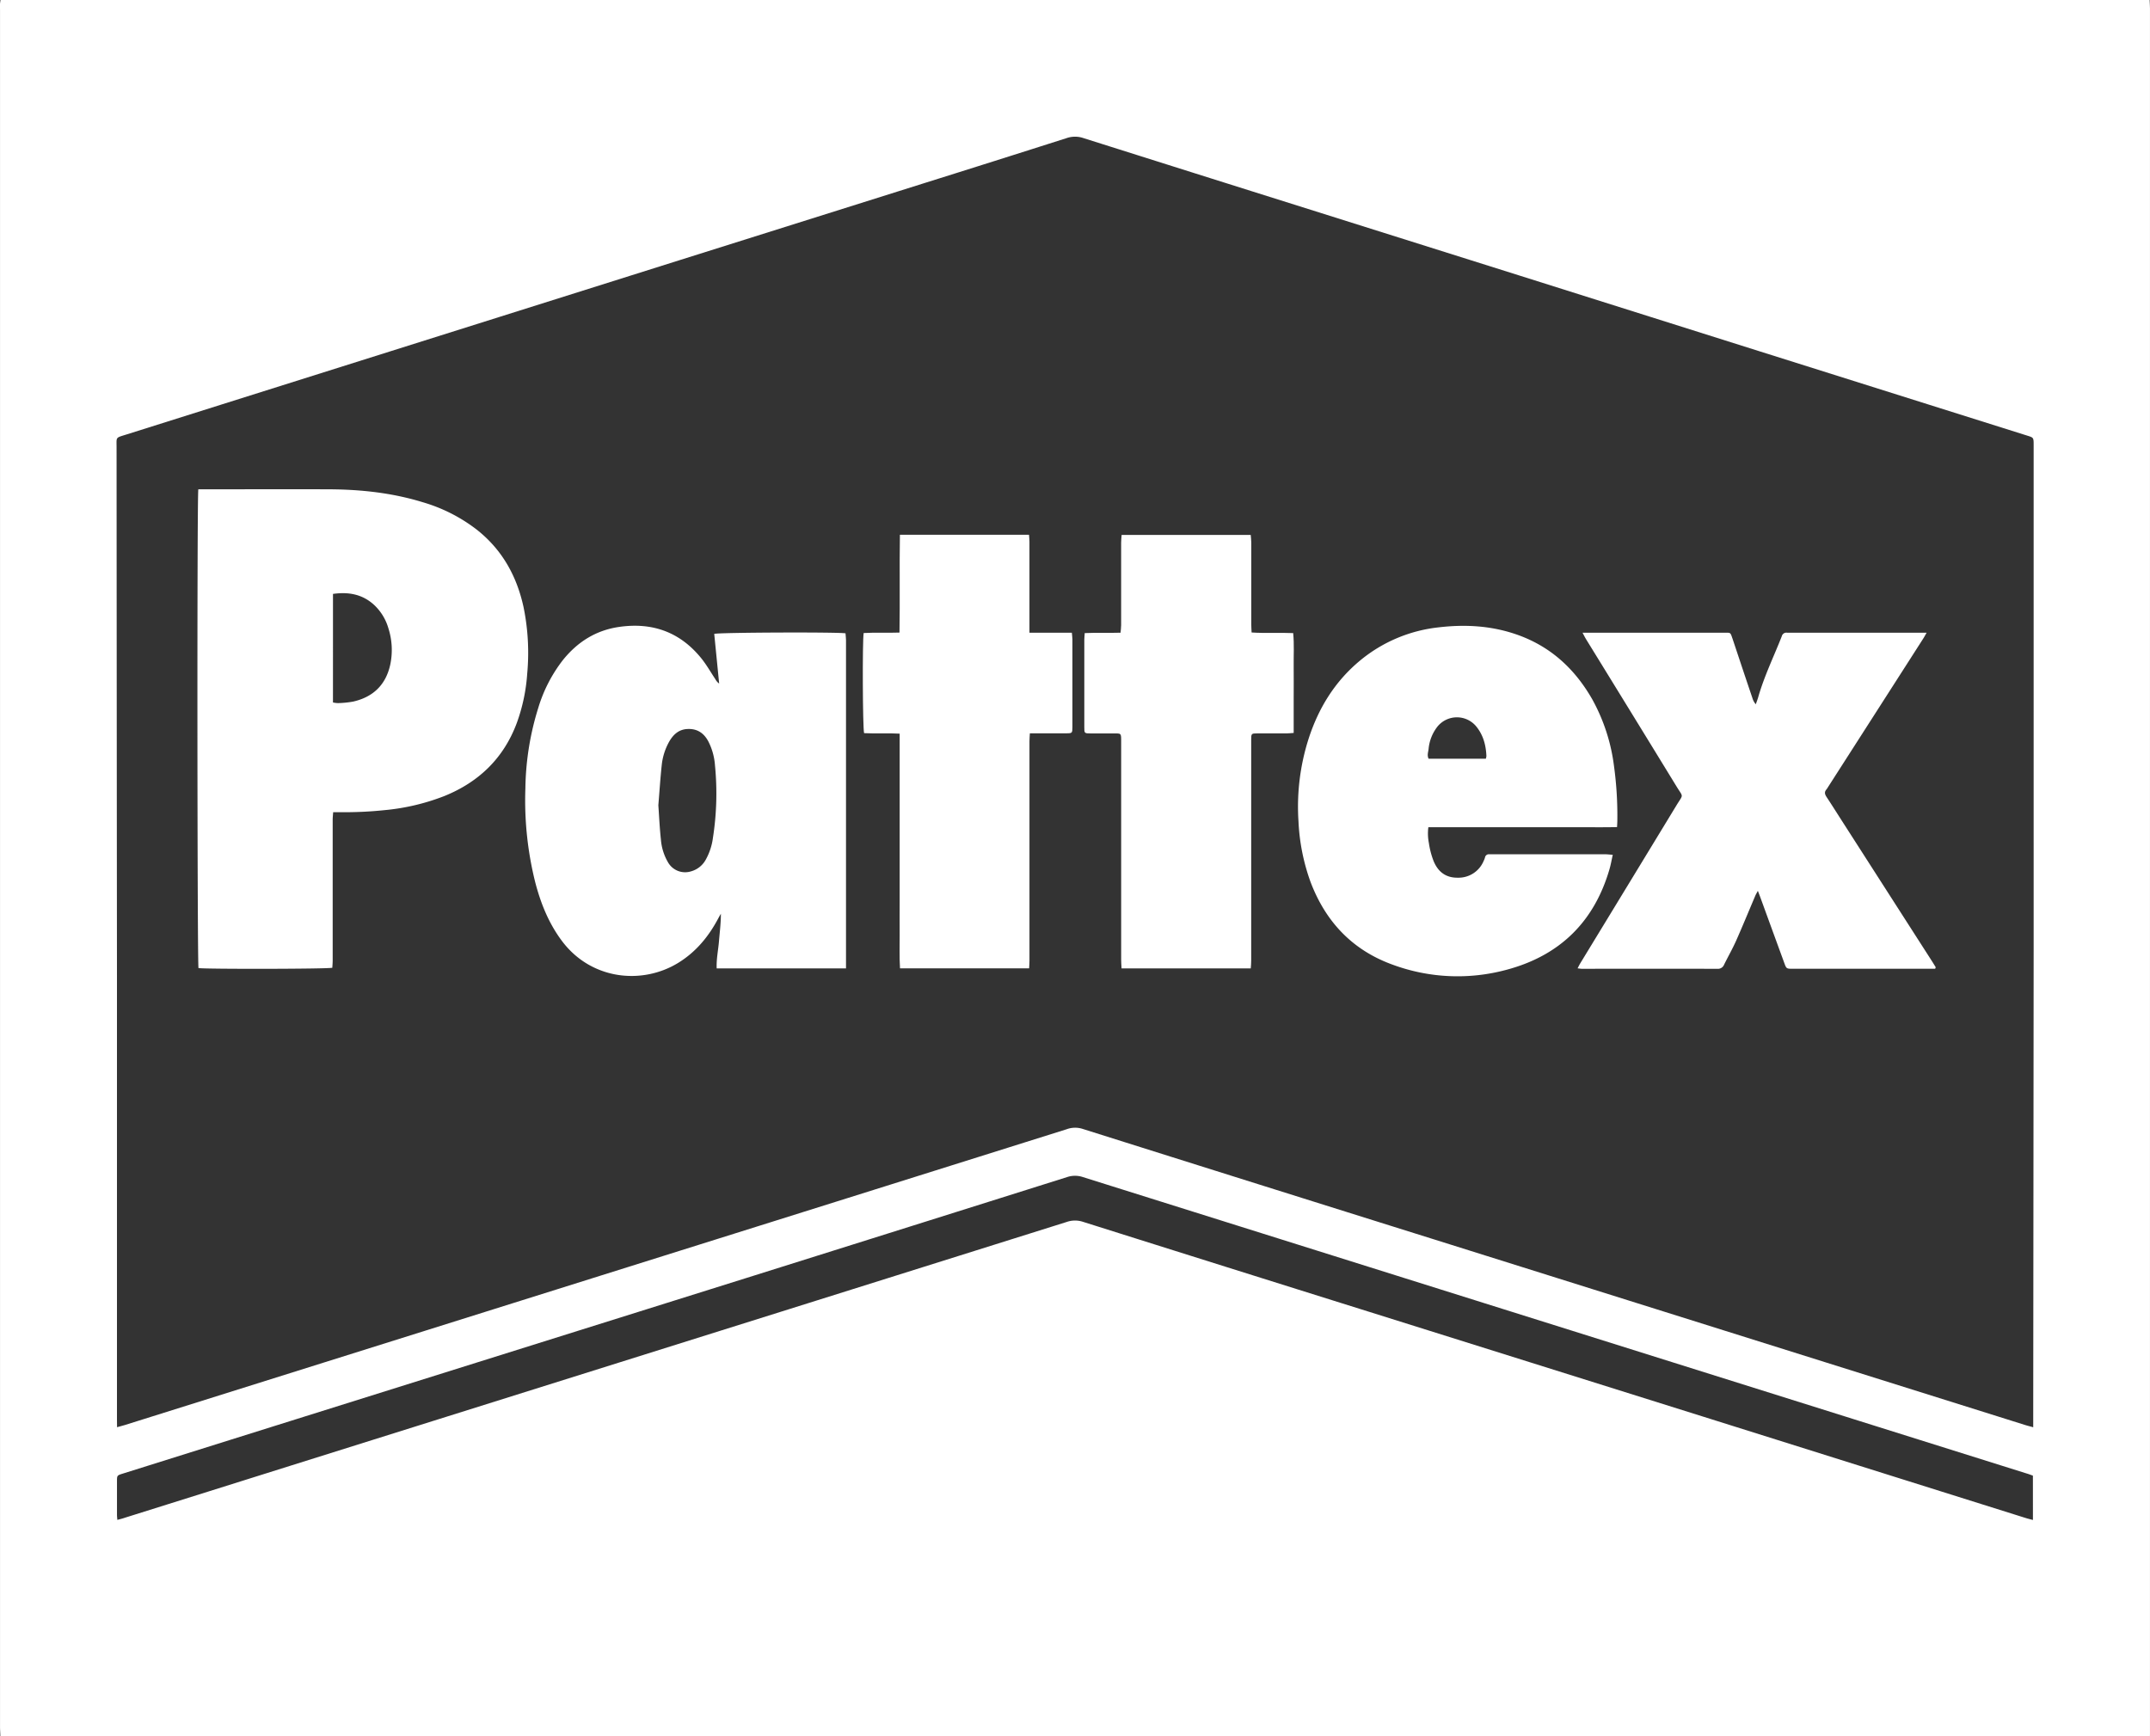
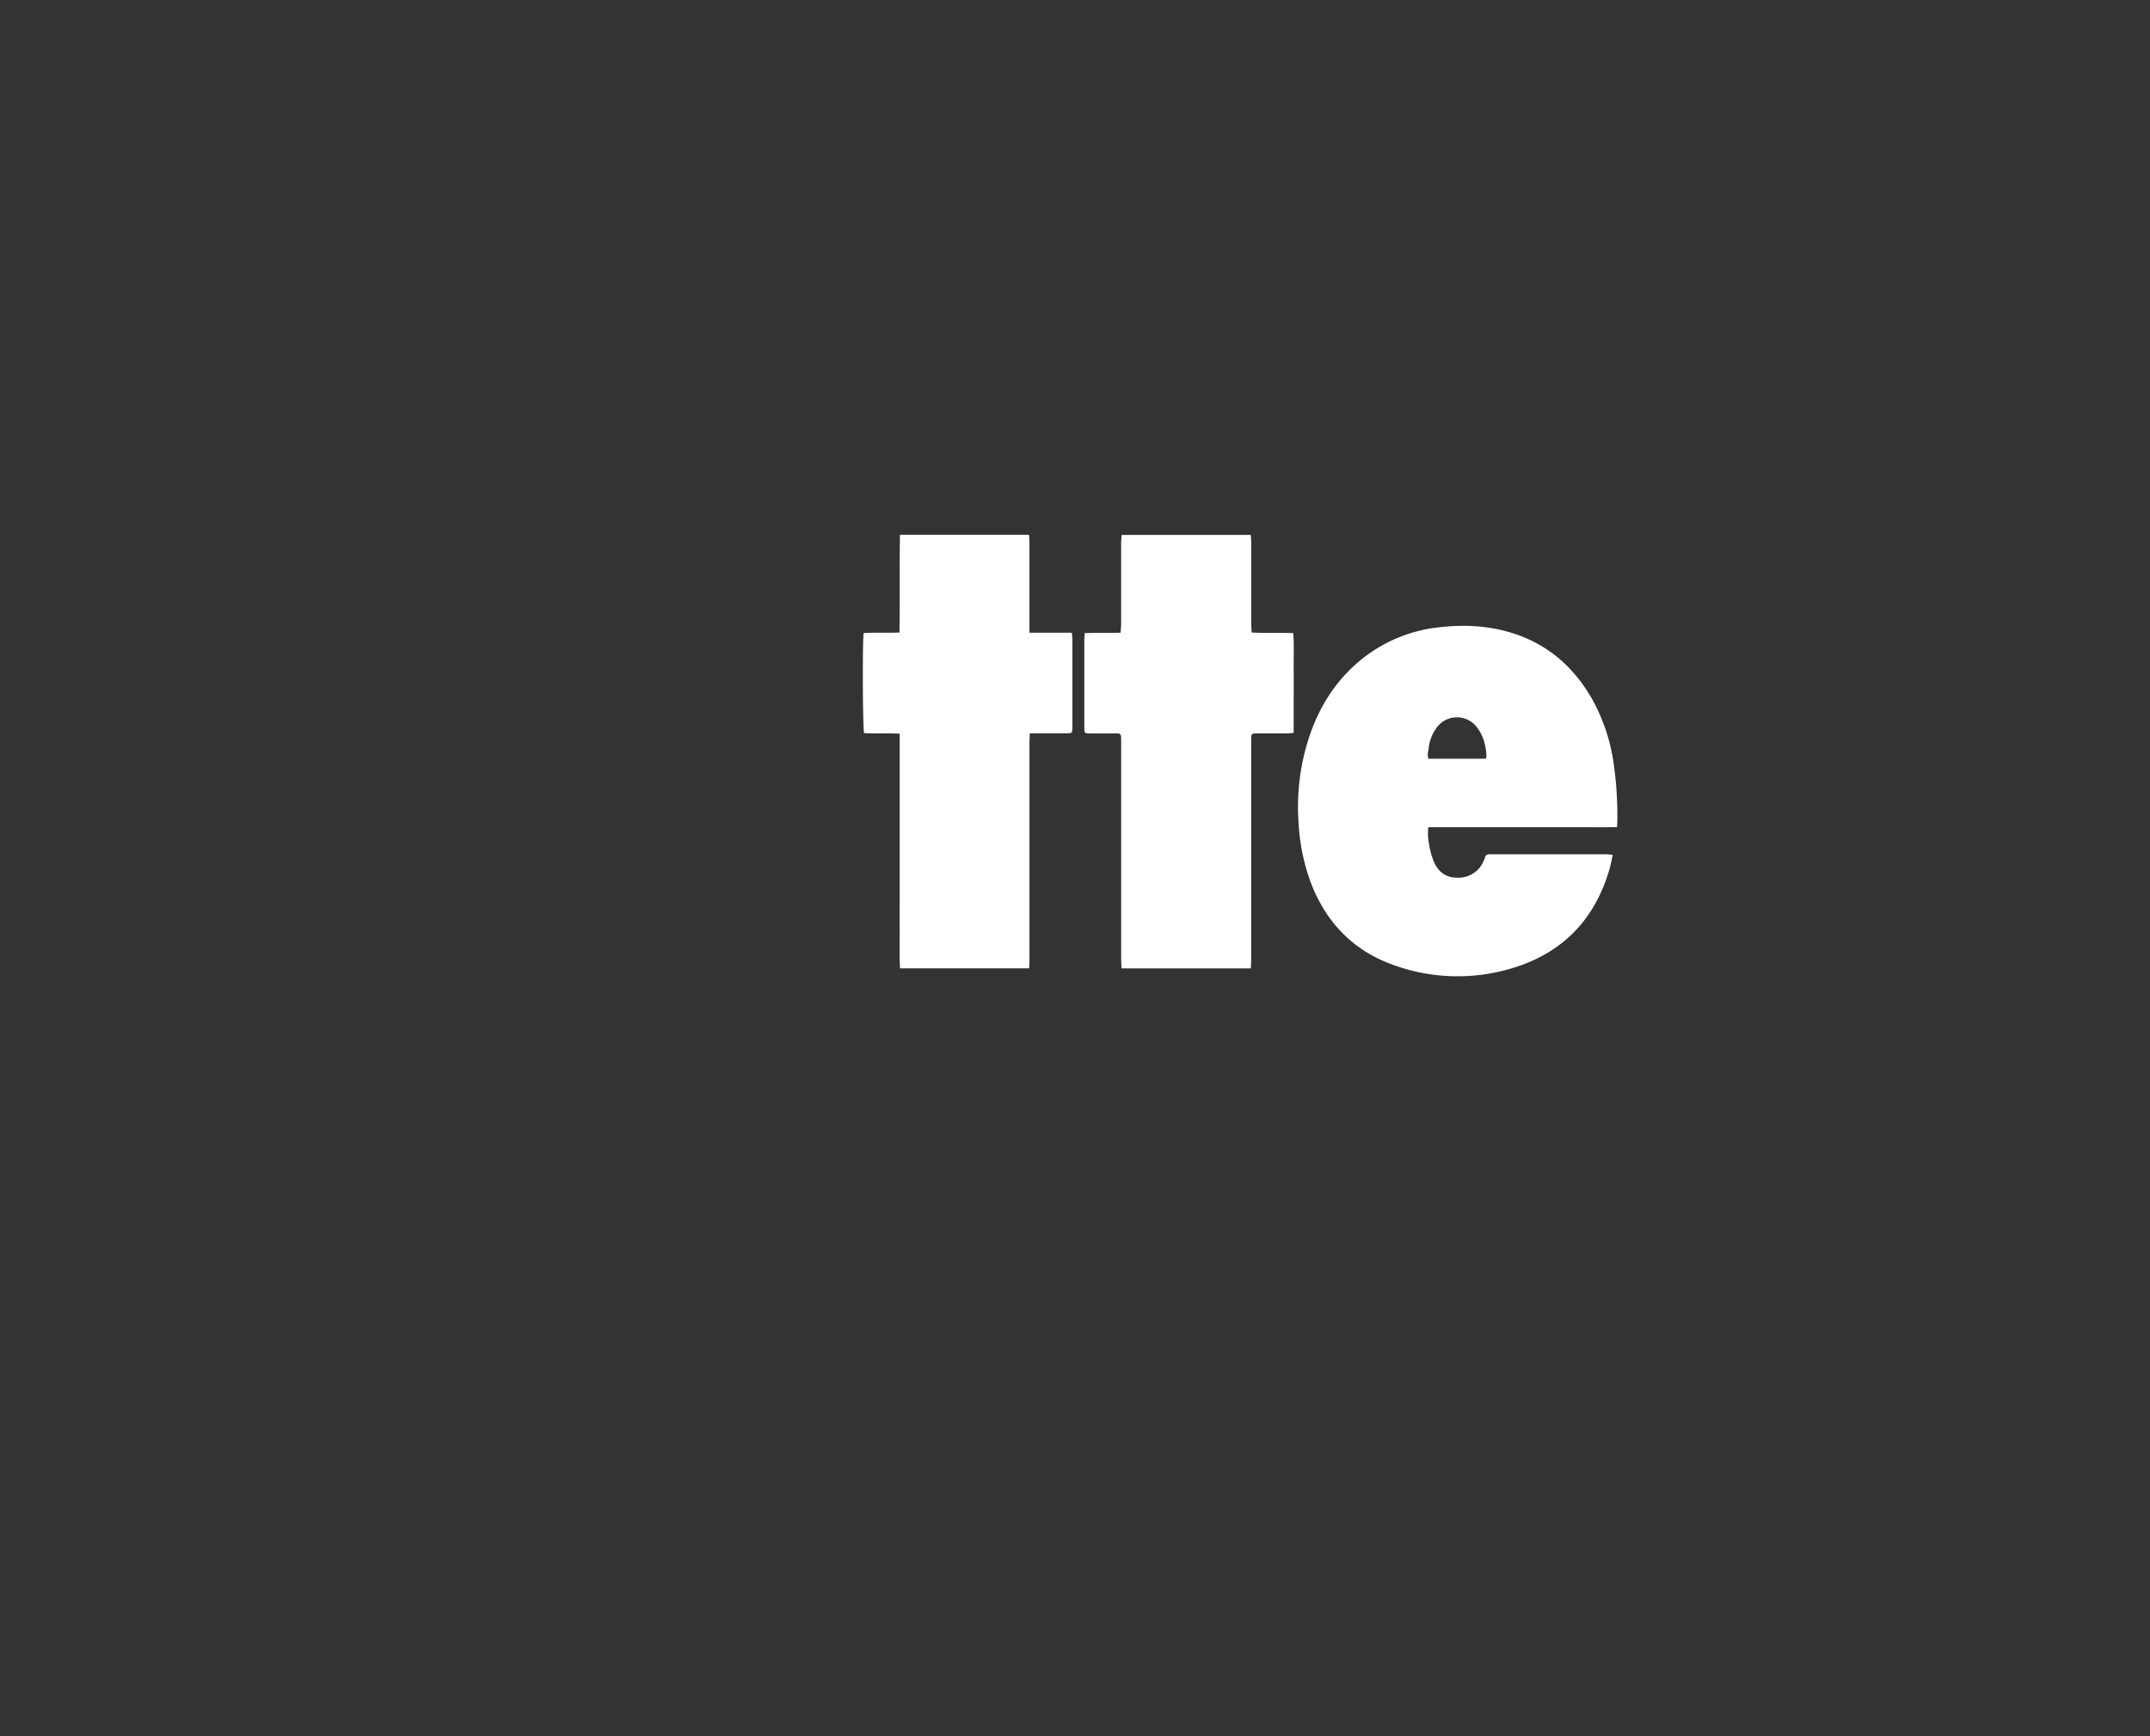
<svg xmlns="http://www.w3.org/2000/svg" viewBox="0 0 982.51 793.55">
  <rect x="0" y="0" width="982.51" height="793.55" fill="#333333" stroke="none" />
  <defs>
    <style>.cls-1{fill:#fff;}</style>
  </defs>
  <title>pattex</title>
  <g id="Ebene_2" data-name="Ebene 2">
    <g id="Ebene_2-2" data-name="Ebene 2">
      <g id="pattex">
-         <path class="cls-1" d="M982.49,793.55H.15c0-1.39-.14-2.78-.14-4.17V4.73C0,3.83,0,2.92,0,2c0-.63.14-1.26.22-2H982.35c.06,1.49.15,2.86.15,4.23q0,393.3,0,786.61C982.51,791.74,982.5,792.65,982.49,793.55Zm-929-141.22c1.55-.43,2.73-.73,3.89-1.09l136.7-42.94,188.37-59.16q52.5-16.49,105-33a11.21,11.21,0,0,1,7.15-.2Q575,541.31,655.43,566.52l179.22,56.29,90.9,28.55c1.07.34,2.17.59,3.59,1v-3q.11-107.31.2-214.63,0-24.89,0-49.78V203.59c0-3.58,0-3.56-2.87-4.46l-122-38.44L694.56,126l-96.81-30.5Q546.41,79.35,495.09,63.11a11.84,11.84,0,0,0-7.62,0q-33,10.53-66,20.88L310.09,119.06l-81.54,25.7L100.73,185.05l-43,13.56c-5.07,1.6-4.46,1-4.46,6q.07,120.61.18,241.24,0,101.42,0,202.82ZM929,674.48c-1-.37-1.94-.73-2.87-1l-139.77-43.9Q640.6,583.79,494.84,538a11.32,11.32,0,0,0-7.16,0q-71.51,22.54-143,45L105,658.19,56.15,673.53c-2.67.84-2.68.84-2.69,3.53q0,7.63,0,15.27c0,.71.09,1.42.16,2.36,1.32-.35,2.43-.61,3.51-1q38.06-11.94,76.1-23.91l227.6-71.47q63.3-19.89,126.6-39.78a11.58,11.58,0,0,1,7.38-.1q65.51,20.68,131.05,41.22l152,47.71L925.59,693.8c1.06.33,2.14.59,3.42.94Z" />
-         <path class="cls-1" d="M90.63,223.65h2.74c19.14,0,38.27-.08,57.41,0,14.42.09,28.66,1.66,42.51,5.93A74.49,74.49,0,0,1,217.76,242c11.63,9.12,18.38,21.21,21.49,35.48a103.88,103.88,0,0,1,1.68,30.37,82.07,82.07,0,0,1-4.75,22.57c-6,16.09-17.27,27-33.1,33.42a100.42,100.42,0,0,1-27.22,6.44,175.66,175.66,0,0,1-20.89.94c-.81,0-1.63,0-2.72,0-.09,1.3-.22,2.4-.22,3.51q0,32.16,0,64.3c0,1.13-.11,2.25-.17,3.3-2.18.59-58.72.66-61.15.14C90.15,440.62,90,227,90.63,223.65Zm61.53,97.43a13.11,13.11,0,0,0,2.36.29,45.82,45.82,0,0,0,6.84-.69c9.21-2.09,15-7.71,17-17a32.48,32.48,0,0,0-.88-16.54,23.53,23.53,0,0,0-6.65-10.77c-5.34-4.81-11.63-5.91-18.66-4.91Z" />
-         <path class="cls-1" d="M386.61,442.63h-59.1c-.18-4.25.71-8.34,1.05-12.45s.87-8.27.87-12.54c-.39.68-.79,1.36-1.16,2.05C323.88,428,318.14,435,310.09,440c-16.63,10.3-40,7.87-53.31-9.94-6.06-8.1-9.72-17.27-12.24-27a154.4,154.4,0,0,1-4.45-42.72,128.54,128.54,0,0,1,5.9-36.82,67.11,67.11,0,0,1,11.21-21.78c6.63-8.26,15-13.62,25.64-15.18,15.21-2.23,27.92,2.3,37.65,14.34,2.41,3,4.32,6.38,6.45,9.59a5.65,5.65,0,0,0,1.7,1.95c-.75-7.59-1.5-15.18-2.25-22.71,1.94-.67,56.27-.88,60-.26.07,1.12.22,2.31.22,3.51q0,34.13,0,68.25v81.35Zm-85.76-74.58c.37,5.22.6,10.47,1.17,15.68A24.39,24.39,0,0,0,305.19,394a9,9,0,0,0,10.56,4.28,11,11,0,0,0,6.88-5.56,27.73,27.73,0,0,0,3.17-9.79,131.79,131.79,0,0,0,.93-33.14,28.33,28.33,0,0,0-3-10.85c-2.06-3.92-5.18-6-9.75-5.72-3.78.24-6.18,2.44-8,5.46a27.68,27.68,0,0,0-3.57,10.93C301.75,355.72,301.37,361.86,300.85,368.05Z" />
        <path class="cls-1" d="M737,390.71c-.53,2.37-.88,4.46-1.47,6.48-7,24.18-22.8,39.62-47.09,46.07A85.63,85.63,0,0,1,636.61,441c-18.56-6.65-30.86-19.72-37.76-38a93.53,93.53,0,0,1-5.47-27.66,101.85,101.85,0,0,1,4.54-37.41c4.56-14.23,12.12-26.55,23.75-36.13a67.62,67.62,0,0,1,35.81-15.06c11.8-1.39,23.43-.79,34.78,3,15.82,5.27,27.28,15.68,35.43,30a84.83,84.83,0,0,1,9.89,30.5,165.84,165.84,0,0,1,1.51,24.8c0,.88-.07,1.77-.13,3-5.89.13-11.6.05-17.32.06s-11.49,0-17.24,0H652.73a22.43,22.43,0,0,0,.24,7.21,37.49,37.49,0,0,0,2.17,8.29c2,4.82,5.51,7.64,11,7.57A12.44,12.44,0,0,0,678,393.51a8.68,8.68,0,0,0,.62-1.6,1.77,1.77,0,0,1,2-1.44l2,0h50.75C734.44,390.45,735.55,390.6,737,390.71Zm-58-43.93a5.78,5.78,0,0,0,.26-1.19c-.2-4.95-1.42-9.59-4.6-13.5a11.44,11.44,0,0,0-17.82.08,19.4,19.4,0,0,0-4,10.16c-.16,1.42-.77,2.87,0,4.45Z" />
-         <path class="cls-1" d="M884.34,442.79h-65c-3,0-3,0-4-2.78q-5.46-14.92-10.89-29.84c-.31-.83-.63-1.67-1.14-3-.52,1-.88,1.56-1.14,2.17-2.92,6.87-5.75,13.79-8.78,20.61-1.67,3.75-3.72,7.32-5.53,11a3,3,0,0,1-3.09,1.86q-30.91-.06-61.84,0c-.55,0-1.11-.11-2-.21.48-.92.81-1.62,1.21-2.28q22-36.09,43.94-72.16c3.27-5.39,3.26-3.46,0-8.8q-20.58-33.61-41.26-67.16c-.5-.81-.92-1.67-1.63-3h64.46c3.44,0,3-.3,4.14,2.9,3,9,6,18.05,9.07,27.08a7.24,7.24,0,0,0,1.51,2.72c.38-1.12.82-2.23,1.14-3.37,2.74-9.58,7.13-18.52,10.75-27.76a2.15,2.15,0,0,1,2.43-1.58c.41,0,.82,0,1.23,0h62.51c-.67,1.18-1.07,1.94-1.54,2.67q-21.78,34-43.59,68a7.29,7.29,0,0,1-.67,1c-1,1.13-.73,2.14,0,3.3,2.36,3.56,4.63,7.18,6.93,10.77l41.5,64.69c.52.81,1,1.64,1.53,2.47Z" />
        <path class="cls-1" d="M571.58,442.63H512.53c-.07-1.45-.18-2.74-.18-4q0-49.53,0-99.06c0-4.91.26-4.3-4.41-4.34-3.13,0-6.25,0-9.37,0s-3.06-.06-3.06-3q0-15.17,0-30.31c0-3.21,0-6.41,0-9.61,0-.88.12-1.76.2-2.94,5.47-.26,10.78,0,16.36-.18.1-1.23.27-2.33.27-3.44q0-18.84,0-37.7c0-1.12.14-2.25.22-3.55h59c.09,1.21.25,2.32.25,3.44q0,18.72,0,37.45c0,1.14.09,2.27.15,3.7,6.33.42,12.55,0,19,.28.51,5.12.17,10.18.23,15.22s0,10,0,15V335c-1.31.09-2.27.21-3.23.21-4.44,0-8.87,0-13.31,0-2.81,0-2.88.07-2.88,2.93q0,26.49,0,53,0,23.91,0,47.81C571.8,440.11,571.66,441.31,571.58,442.63Z" />
        <path class="cls-1" d="M411.24,244.43h59c.07,1.08.19,2.1.2,3.13q0,19.21,0,38.44v3.21h19.38c.1,1.19.24,2.06.25,2.93q0,20.08,0,40.17c0,2.8-.09,2.87-2.94,2.88-4.52,0-9,0-13.55,0h-2.95c-.07,1.35-.18,2.47-.18,3.58q0,50.14,0,100.29c0,1.13-.1,2.25-.16,3.55h-59c-.34-5.19-.12-10.26-.16-15.31s0-10.19,0-15.28V335.33c-5.6-.33-11,.05-16.25-.23-.66-2-.82-42.34-.2-45.76,5.27-.31,10.66,0,16.37-.21C411.3,274.23,411,259.5,411.24,244.43Z" />
      </g>
    </g>
  </g>
</svg>